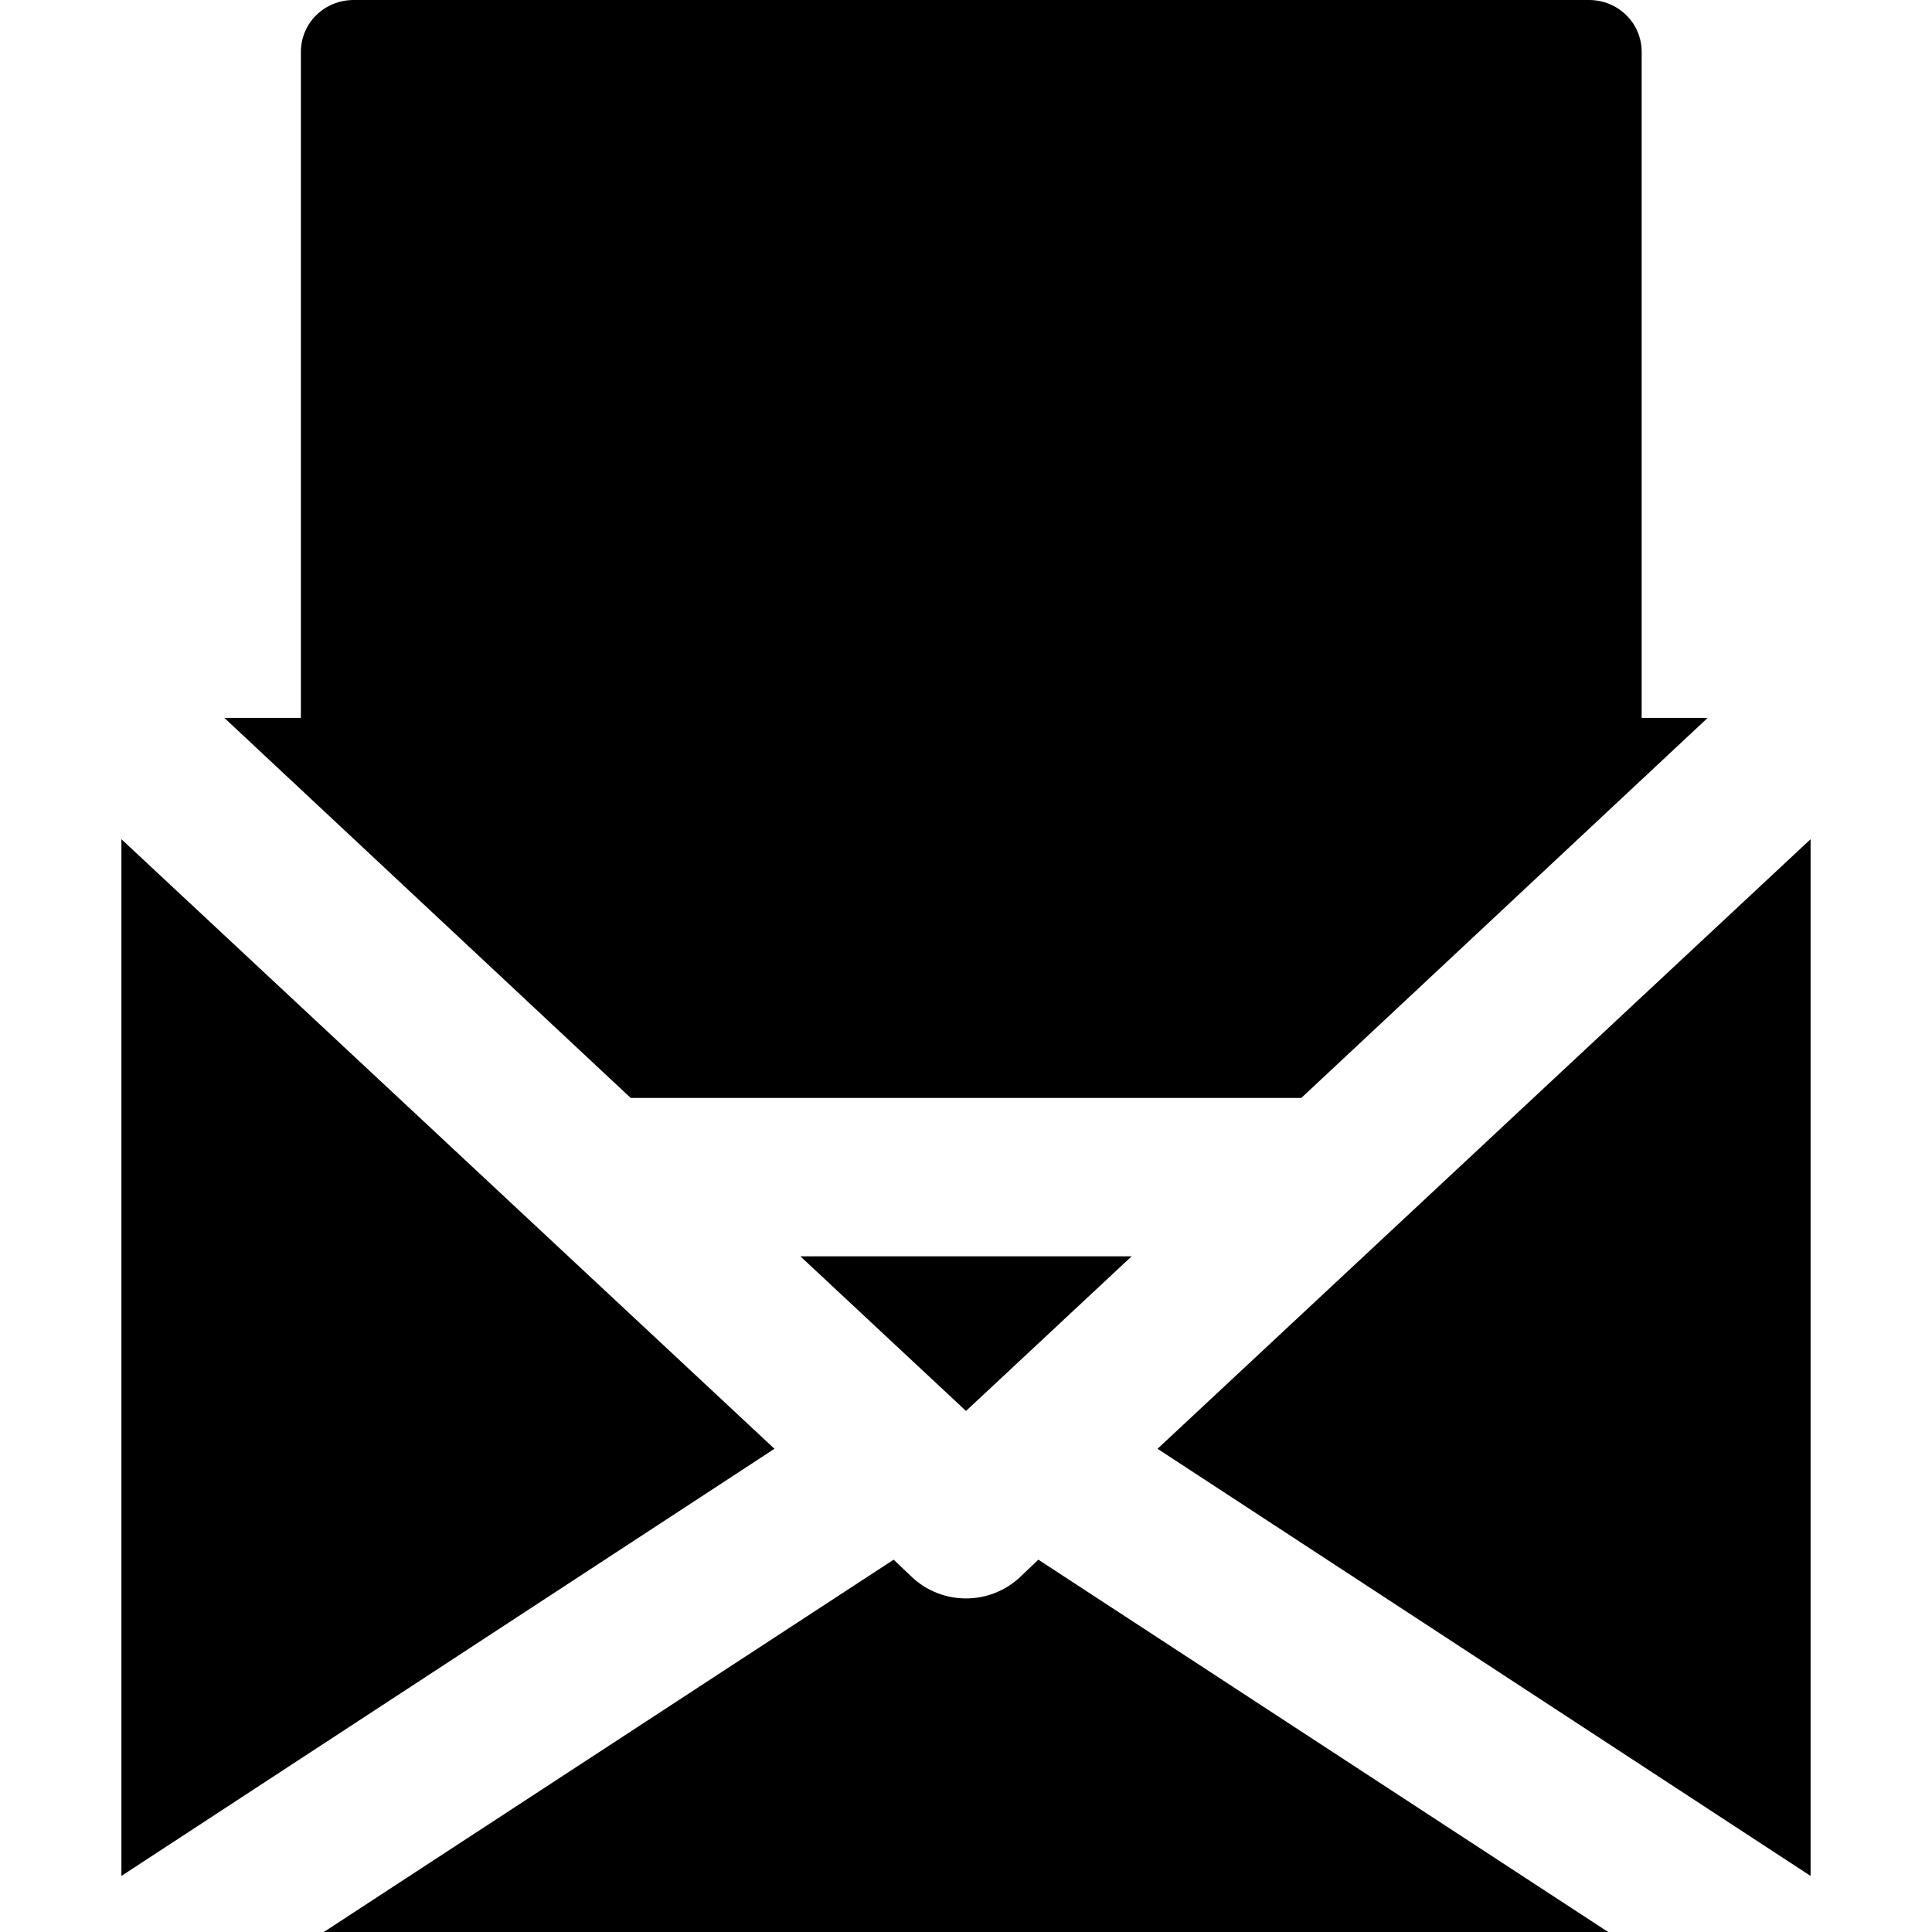
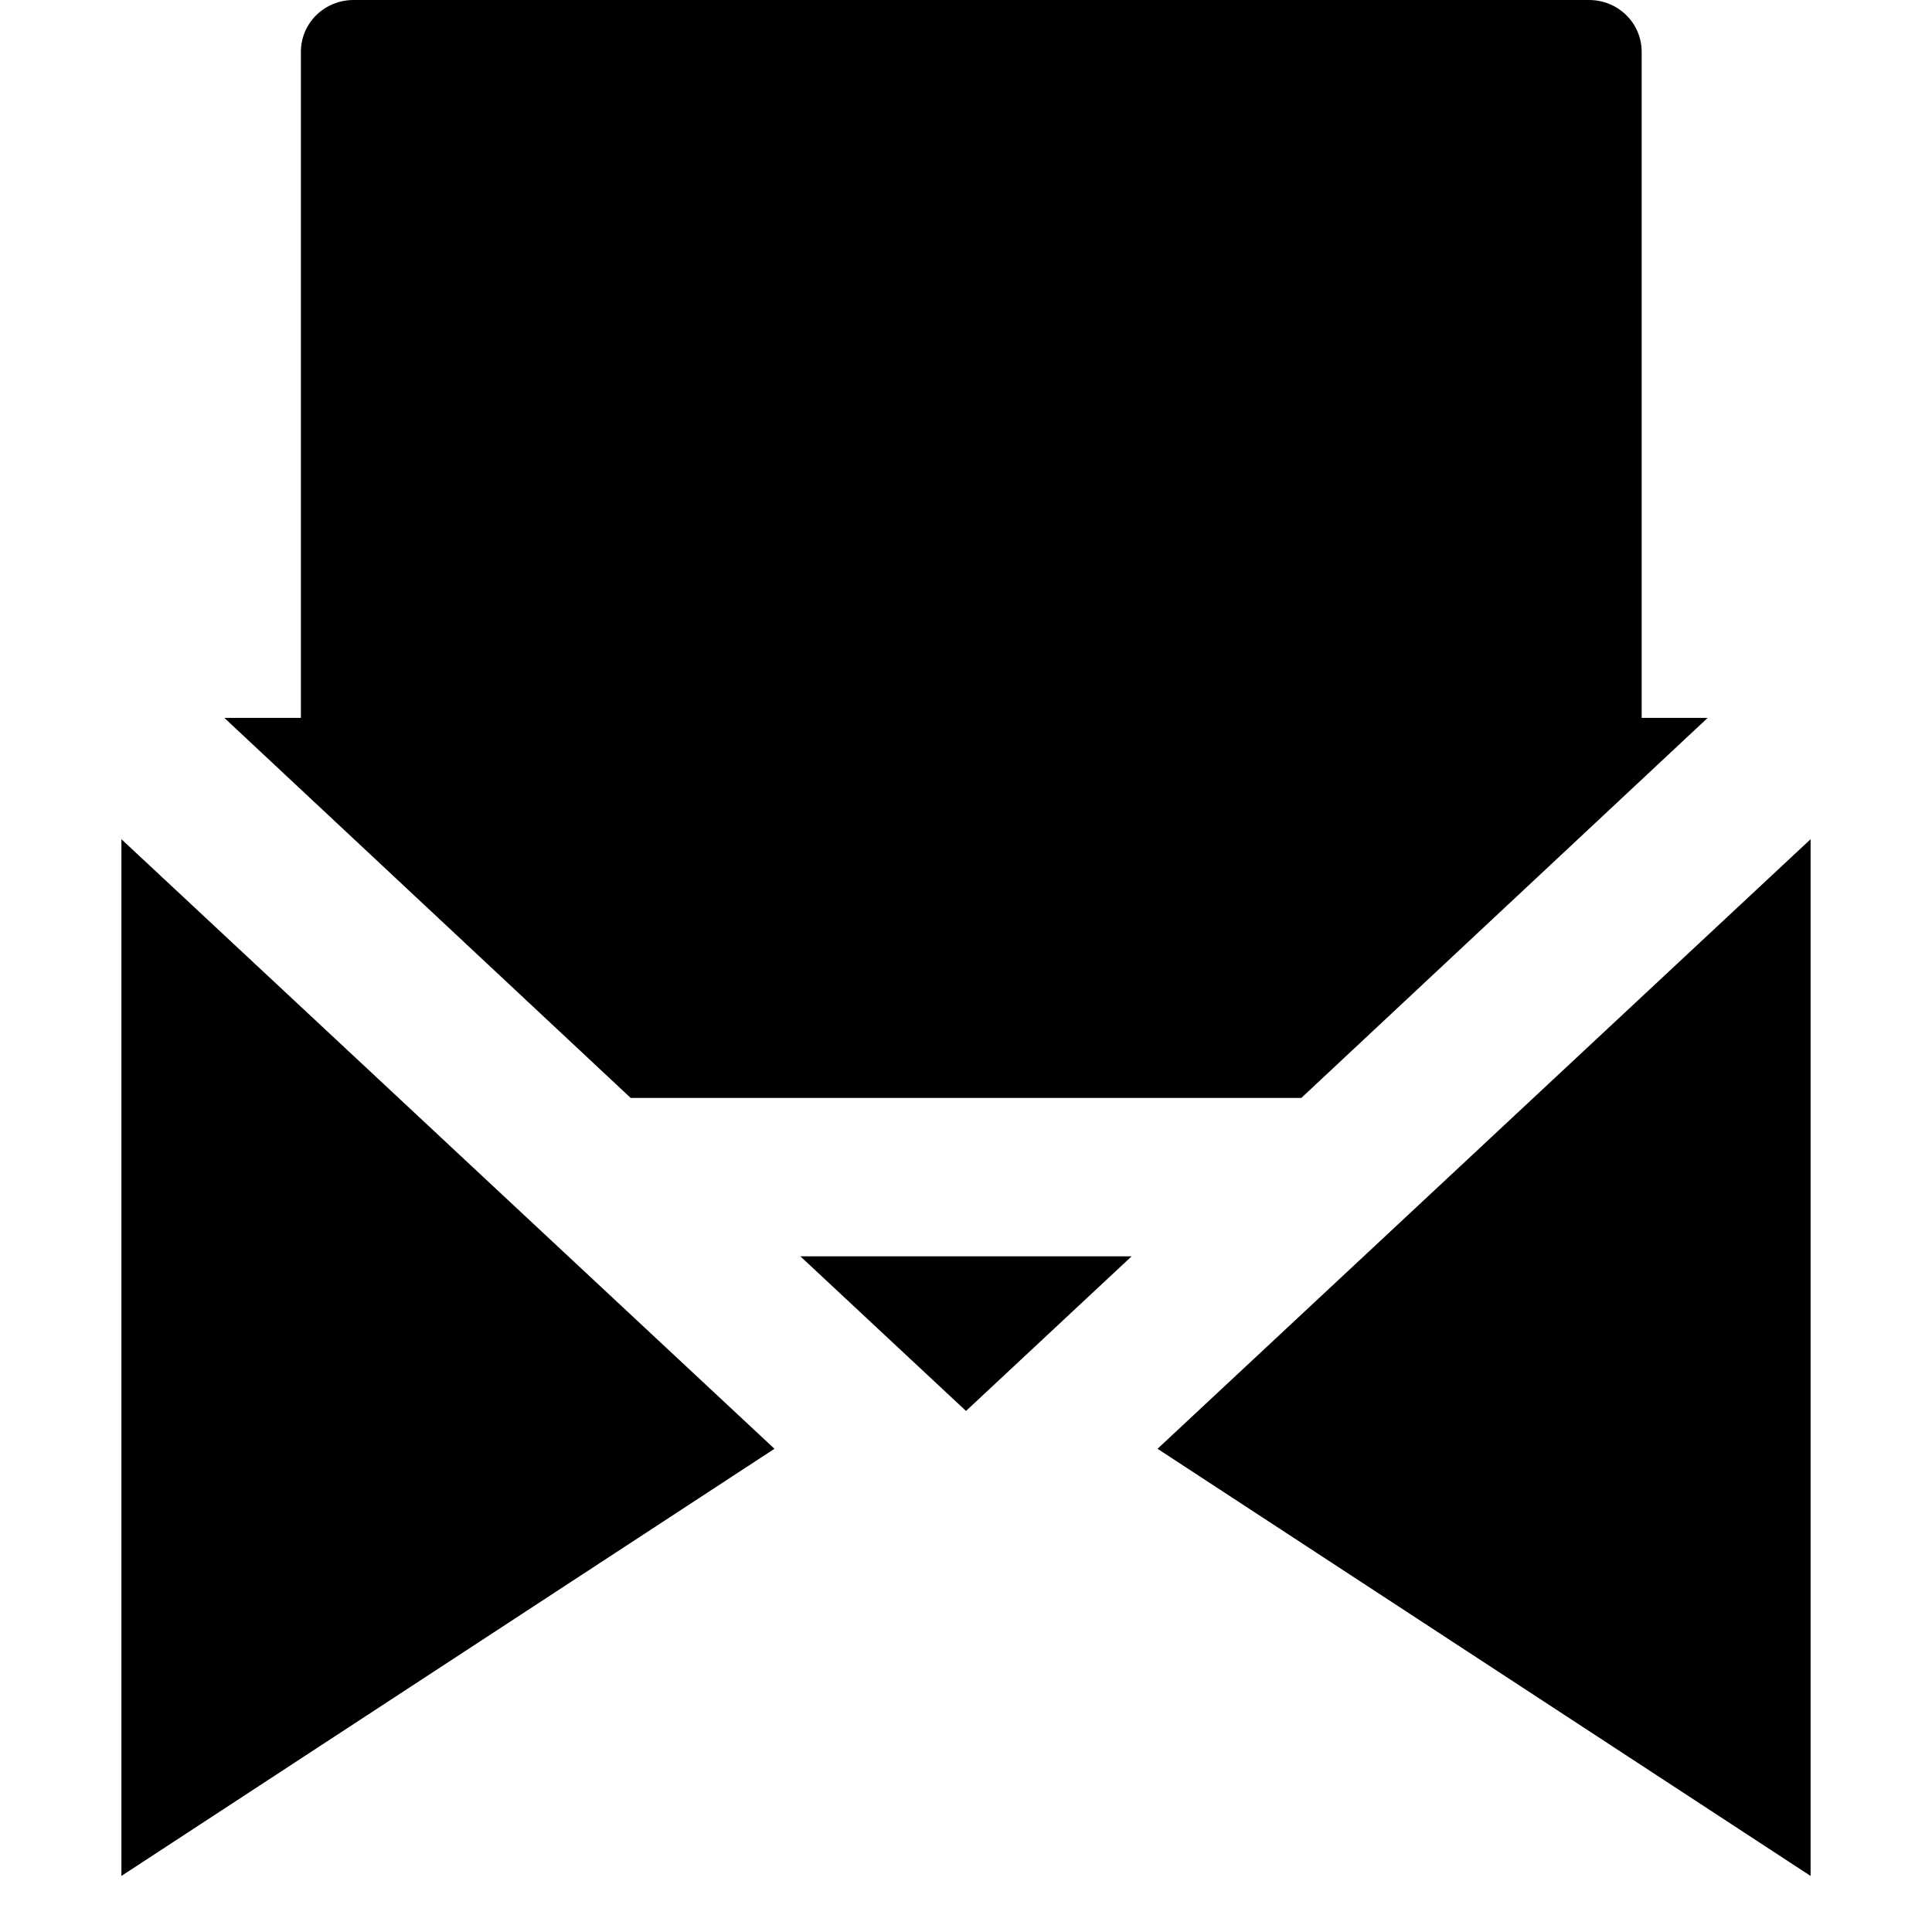
<svg xmlns="http://www.w3.org/2000/svg" fill="#000000" height="800px" width="800px" version="1.1" id="Layer_1" viewBox="0 0 512 512" xml:space="preserve">
  <g>
    <g>
-       <path d="M275.168,413.327l-4.85,4.629c-4.032,3.763-9.175,5.645-14.318,5.645s-10.288-1.882-14.318-5.645l-4.85-4.629L85.816,512    h340.367L275.168,413.327z" />
-     </g>
+       </g>
  </g>
  <g>
    <g>
      <polygon points="212.105,332.94 256,373.912 299.895,332.94   " />
    </g>
  </g>
  <g>
    <g>
      <polygon points="306.758,383.943 479.825,497.142 479.825,222.397   " />
    </g>
  </g>
  <g>
    <g>
      <polygon points="32.175,222.397 32.175,497.142 205.242,383.943   " />
    </g>
  </g>
  <g>
    <g>
      <path d="M435.06,190.251V13.785C435.06,6.059,428.797,0,421.071,0H93.727c-7.726,0-13.989,6.059-13.989,13.785v176.466H59.459    l107.686,100.721h177.71l107.686-100.721H435.06z" />
    </g>
  </g>
</svg>